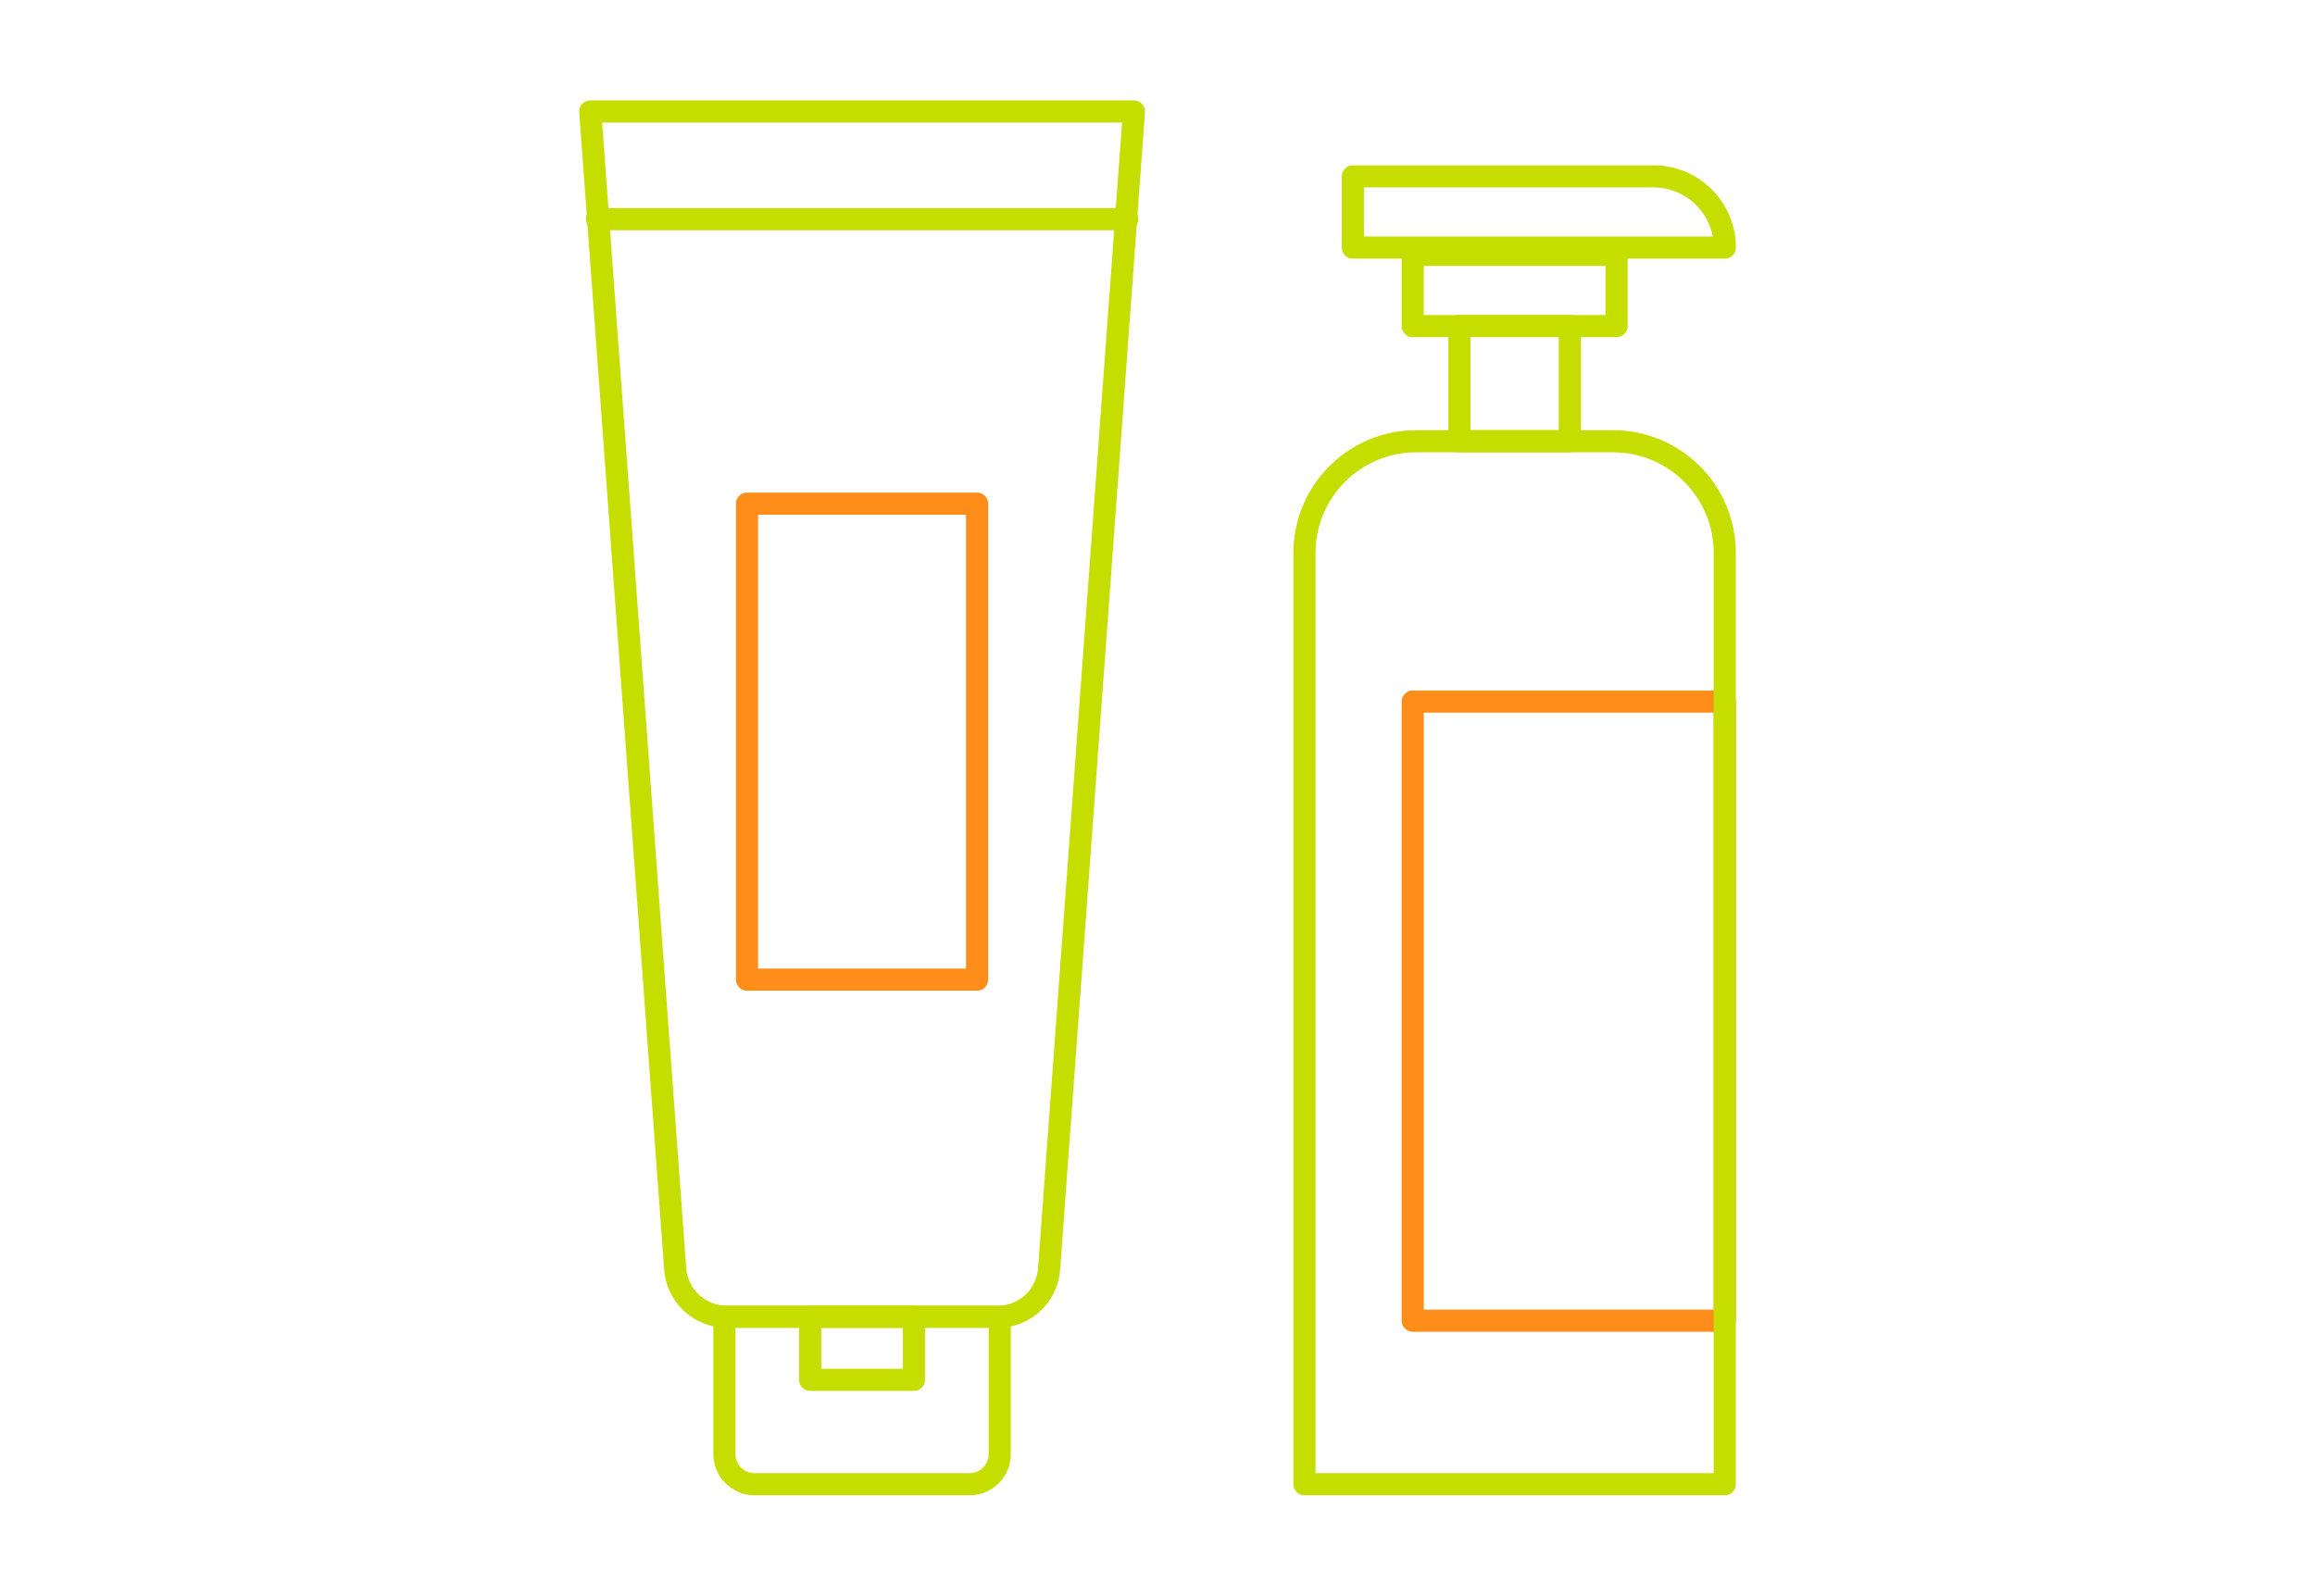
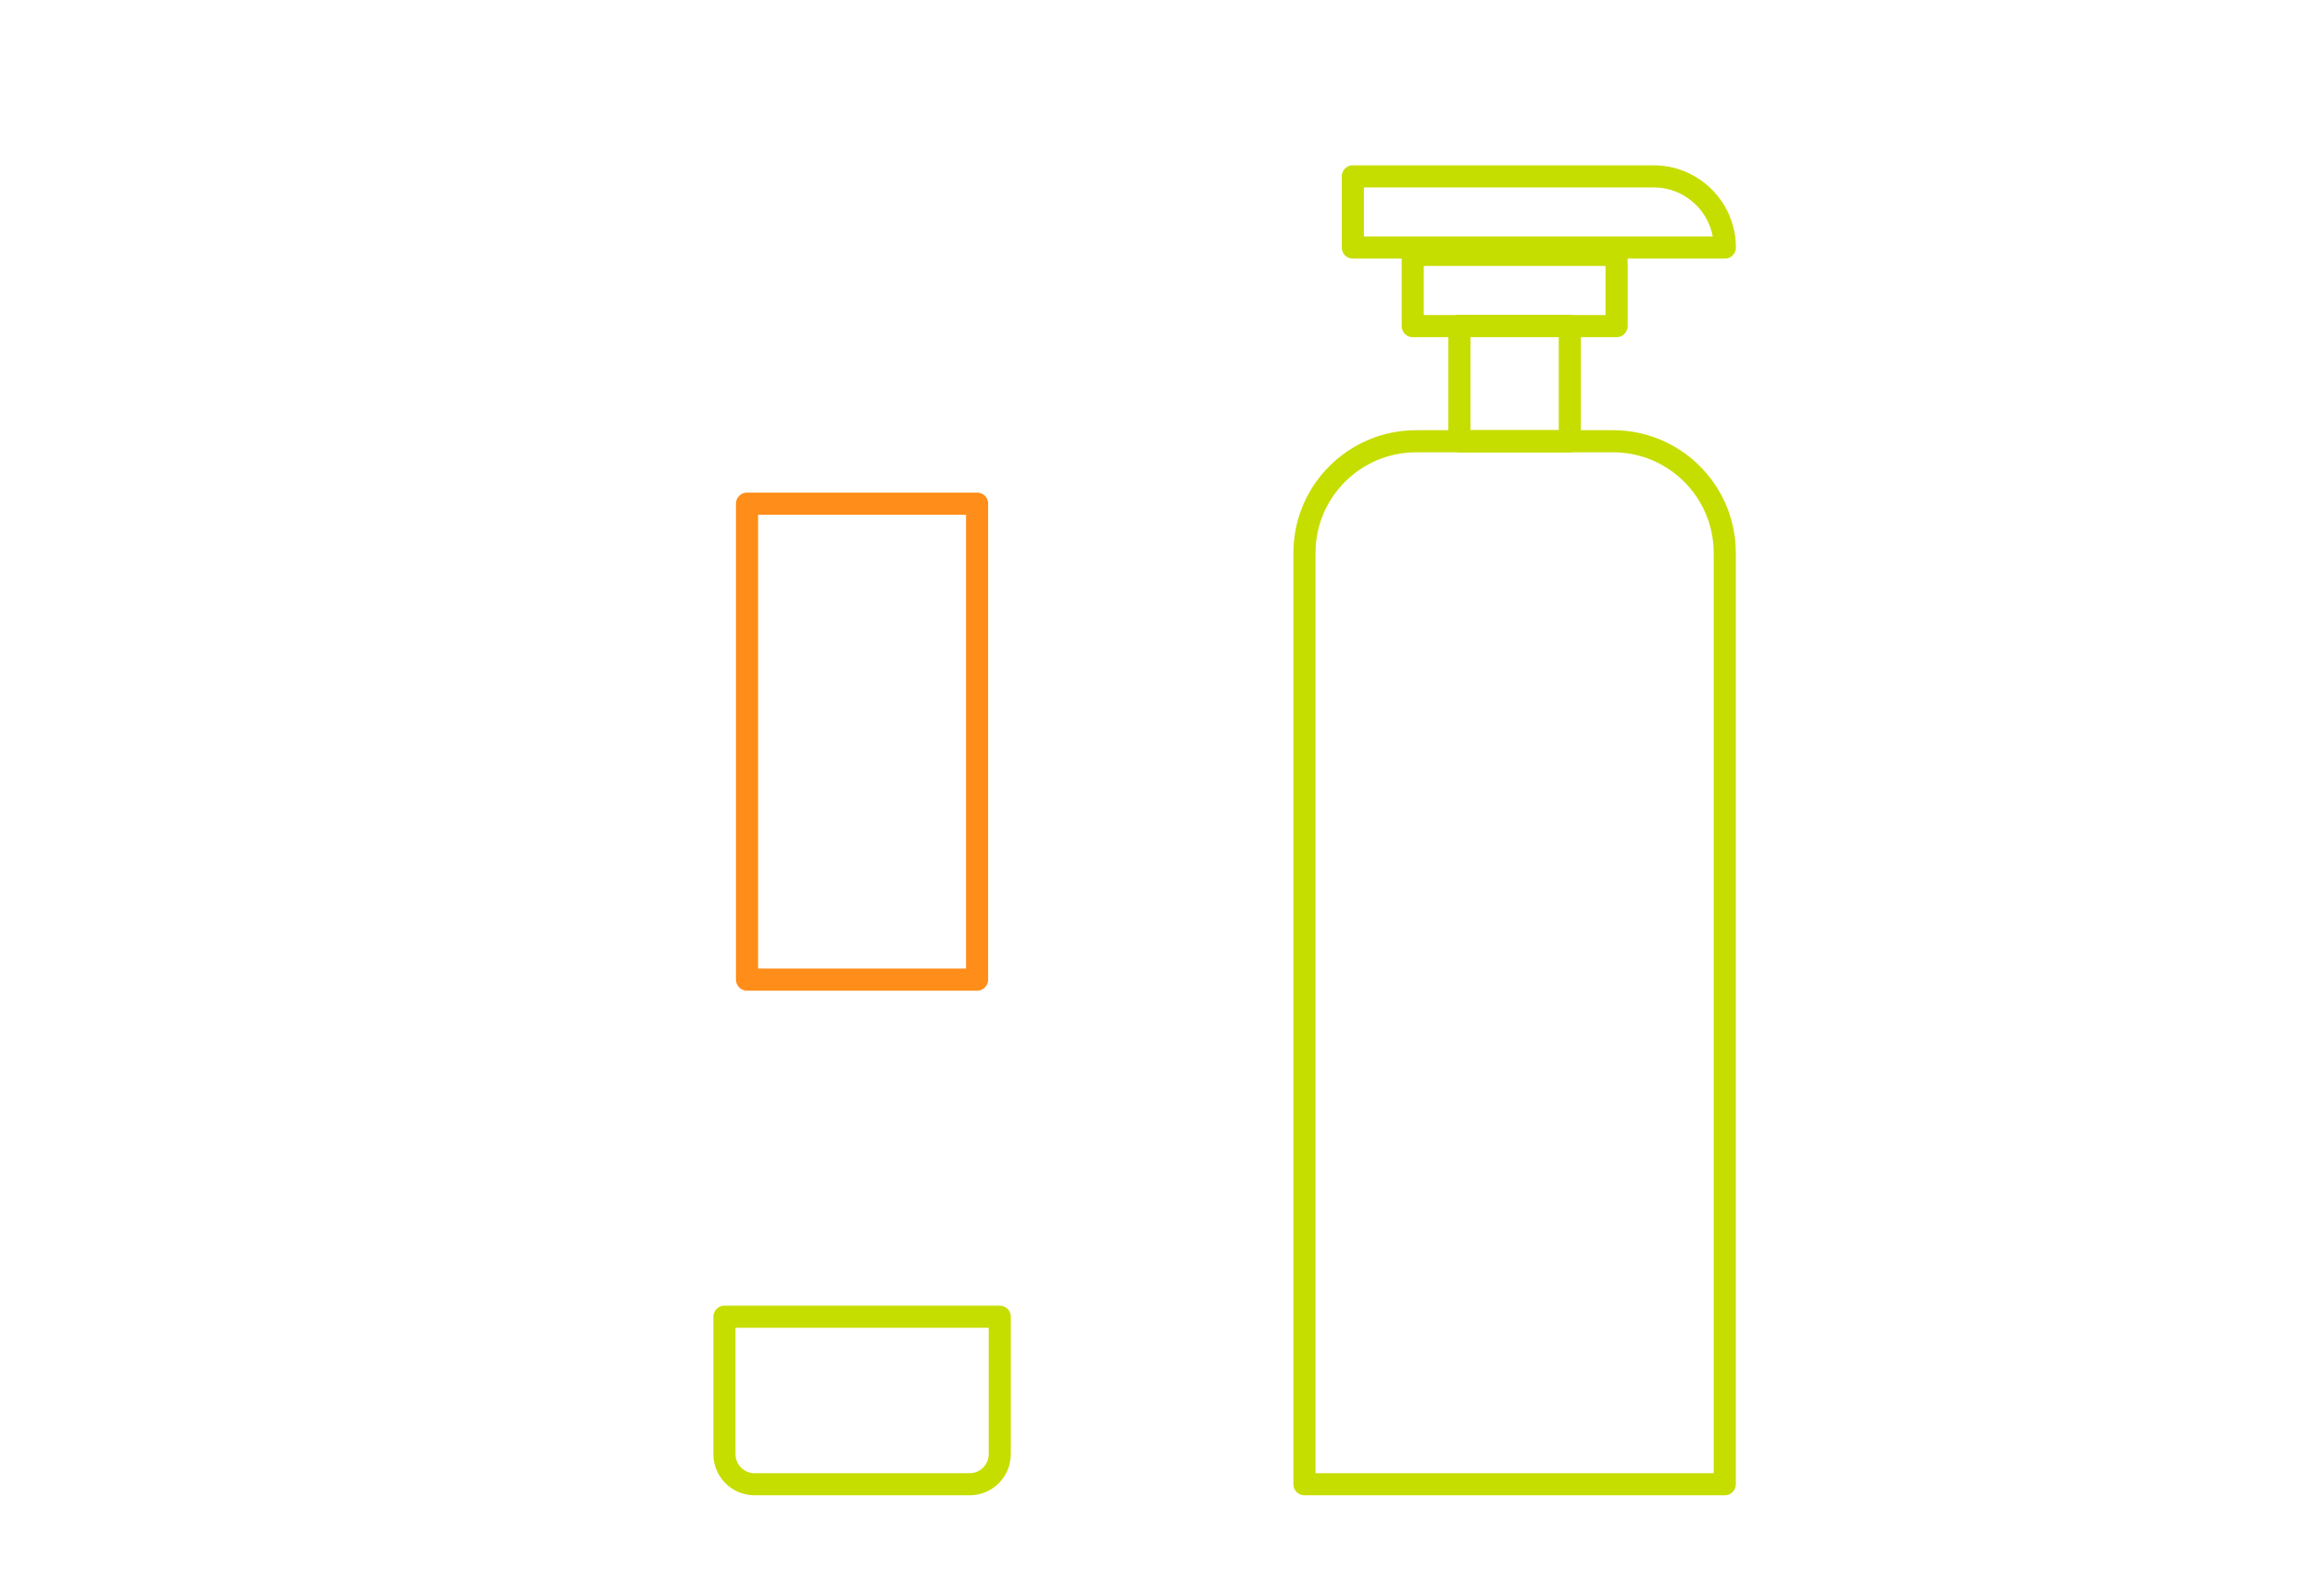
<svg xmlns="http://www.w3.org/2000/svg" id="_層_1" viewBox="0 0 290 200">
  <defs>
    <style>.cls-1{stroke:#ff8d19;}.cls-1,.cls-2{fill:none;stroke-linecap:round;stroke-linejoin:round;stroke-width:2.77px;}.cls-2{stroke:#c6dd00;}</style>
  </defs>
  <g>
-     <path class="cls-2" d="M124.98,164.99h-33.96c-3.38,0-6.19-2.61-6.44-5.99L73.94,13.97h68.11l-10.63,145.04c-.25,3.38-3.06,5.99-6.44,5.99Z" />
-     <line class="cls-2" x1="74.78" y1="27.46" x2="141.21" y2="27.46" />
    <rect class="cls-1" x="93.58" y="63.11" width="28.82" height="59.64" />
    <path class="cls-2" d="M90.75,164.99h34.49v17.22c0,2.08-1.69,3.77-3.77,3.77h-26.95c-2.08,0-3.77-1.69-3.77-3.77v-17.22h0Z" />
-     <rect class="cls-2" x="101.49" y="164.99" width="13" height="7.91" />
  </g>
  <g>
-     <rect class="cls-1" x="176.97" y="87.91" width="39.09" height="77.58" />
    <path class="cls-2" d="M177.4,55.29h24.67c7.72,0,13.99,6.27,13.99,13.99v116.7h-52.65V69.28c0-7.72,6.27-13.99,13.99-13.99Z" />
    <rect class="cls-2" x="182.82" y="40.84" width="13.83" height="14.45" />
    <rect class="cls-2" x="176.97" y="31.94" width="25.54" height="8.92" />
    <path class="cls-2" d="M169.47,22.1h37.68c4.92,0,8.92,4,8.92,8.92h-46.6v-8.92h0Z" />
  </g>
</svg>